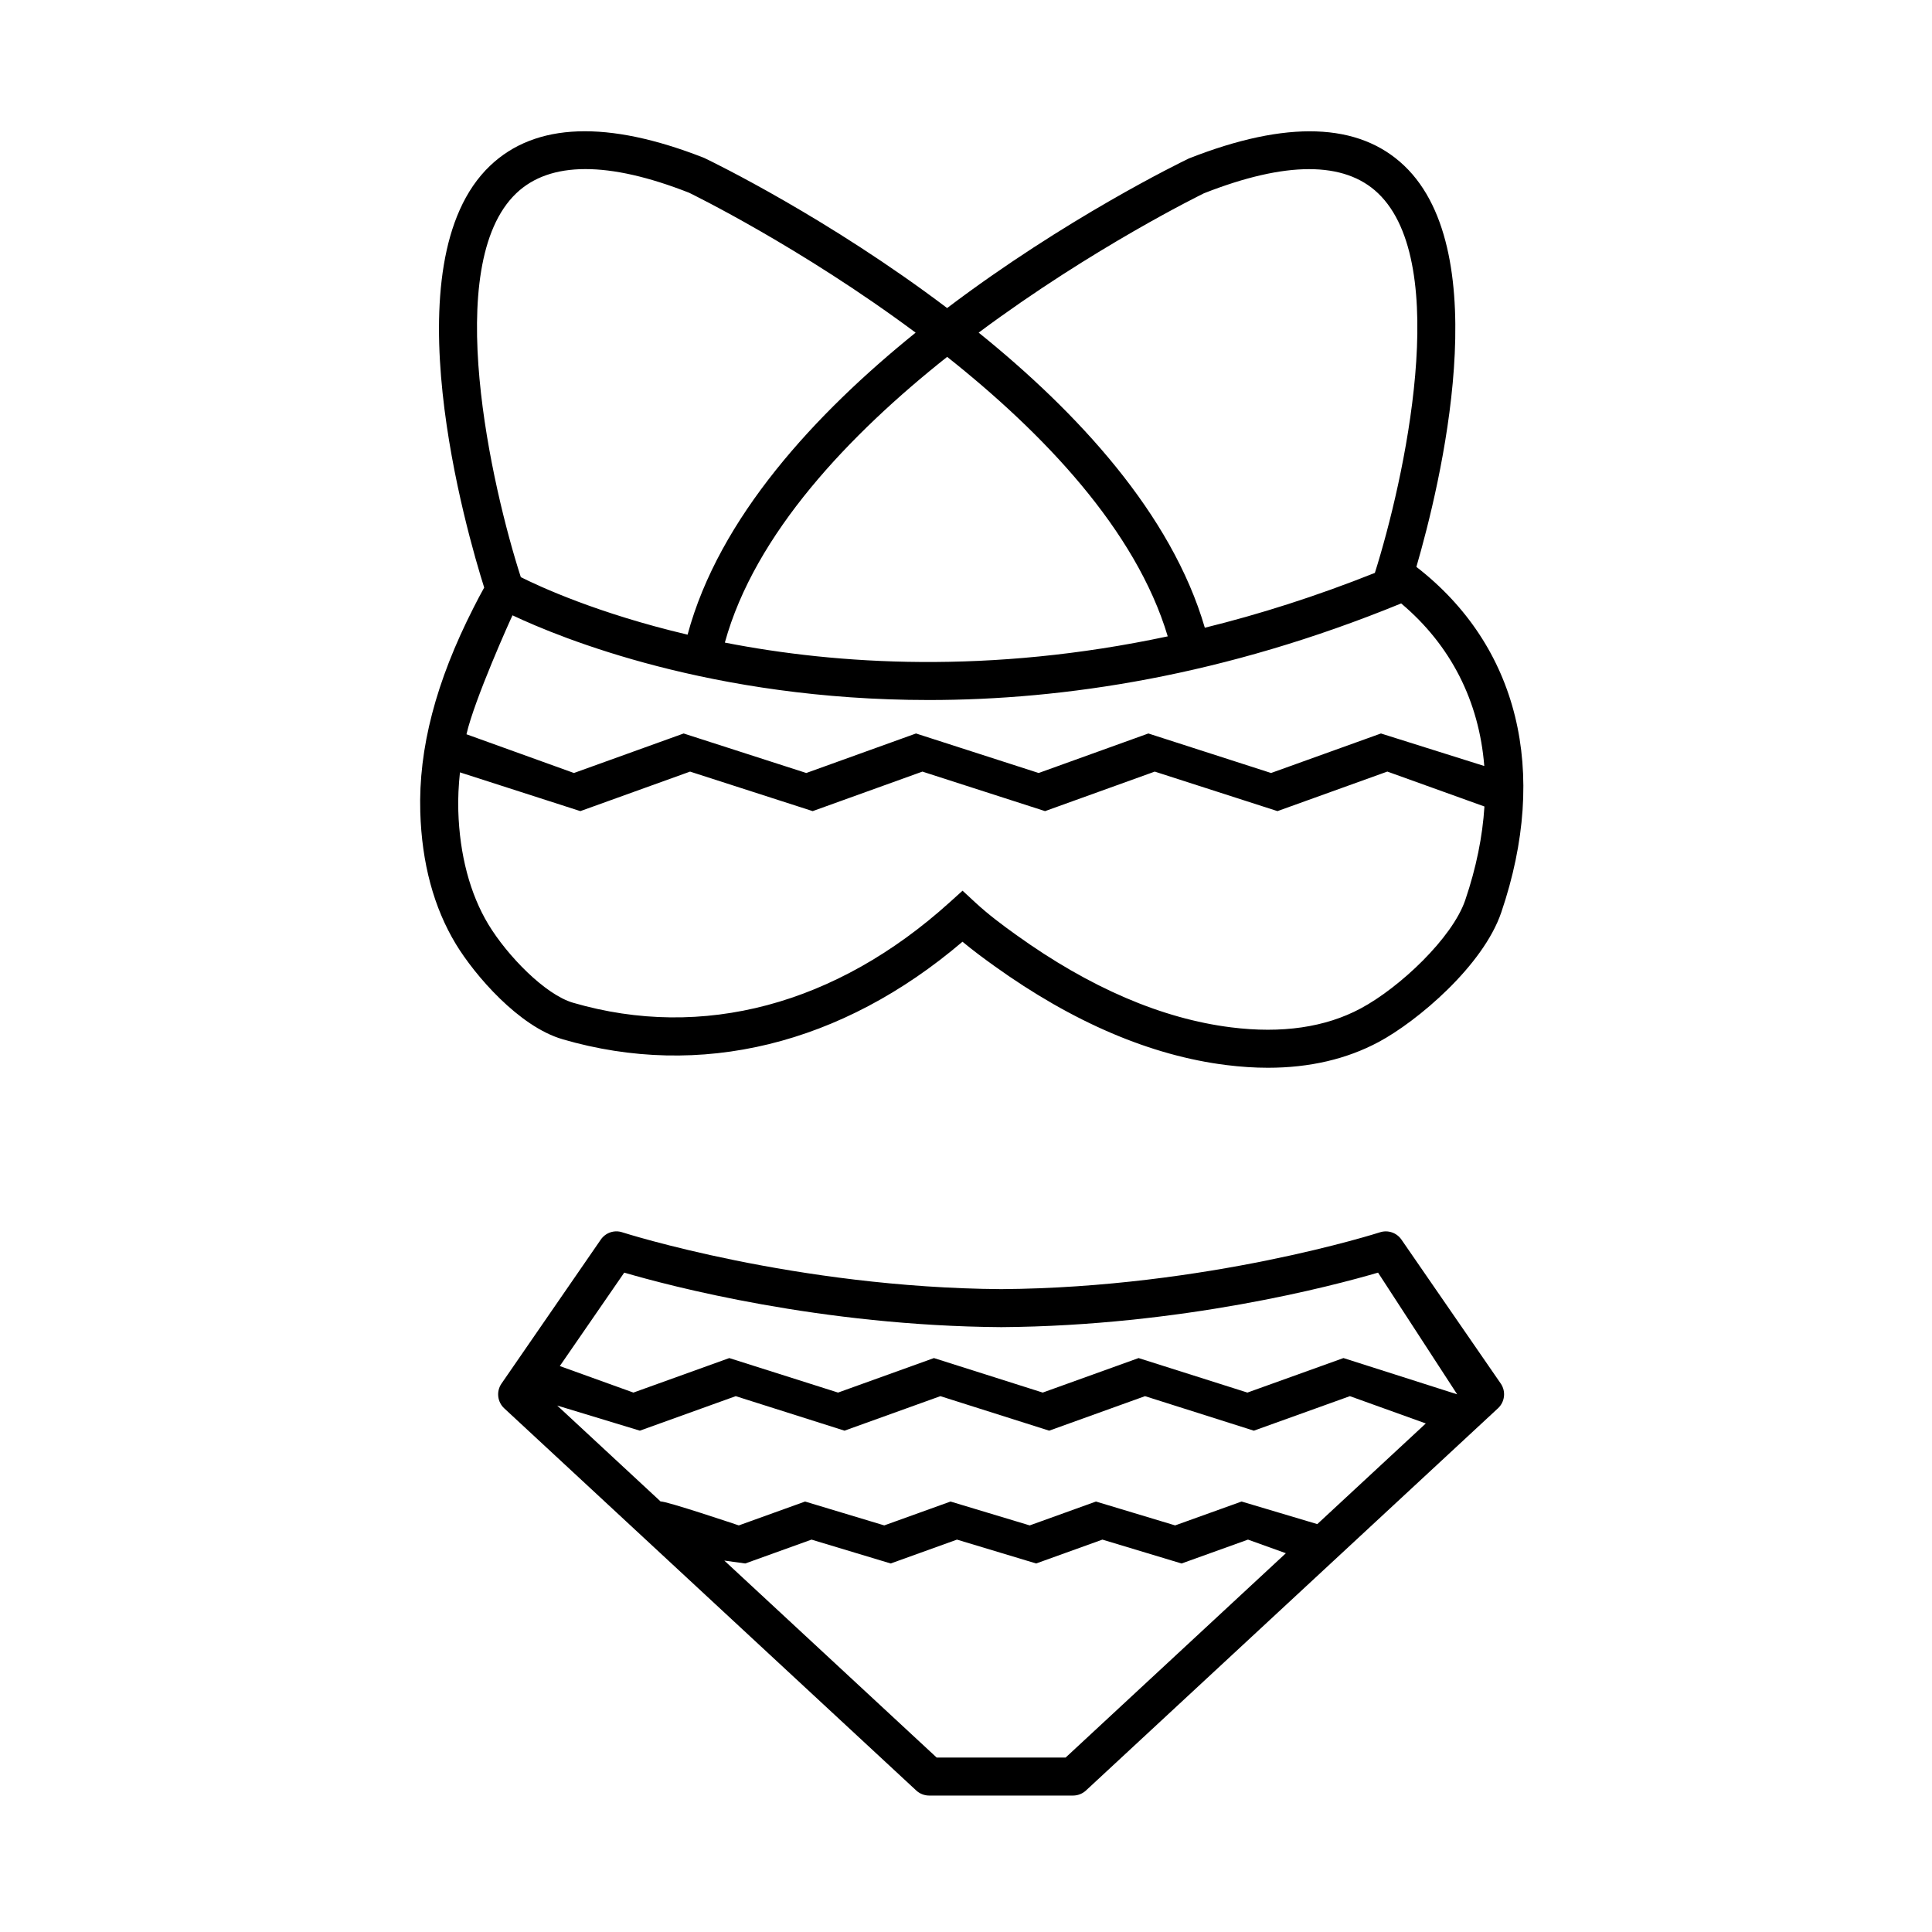
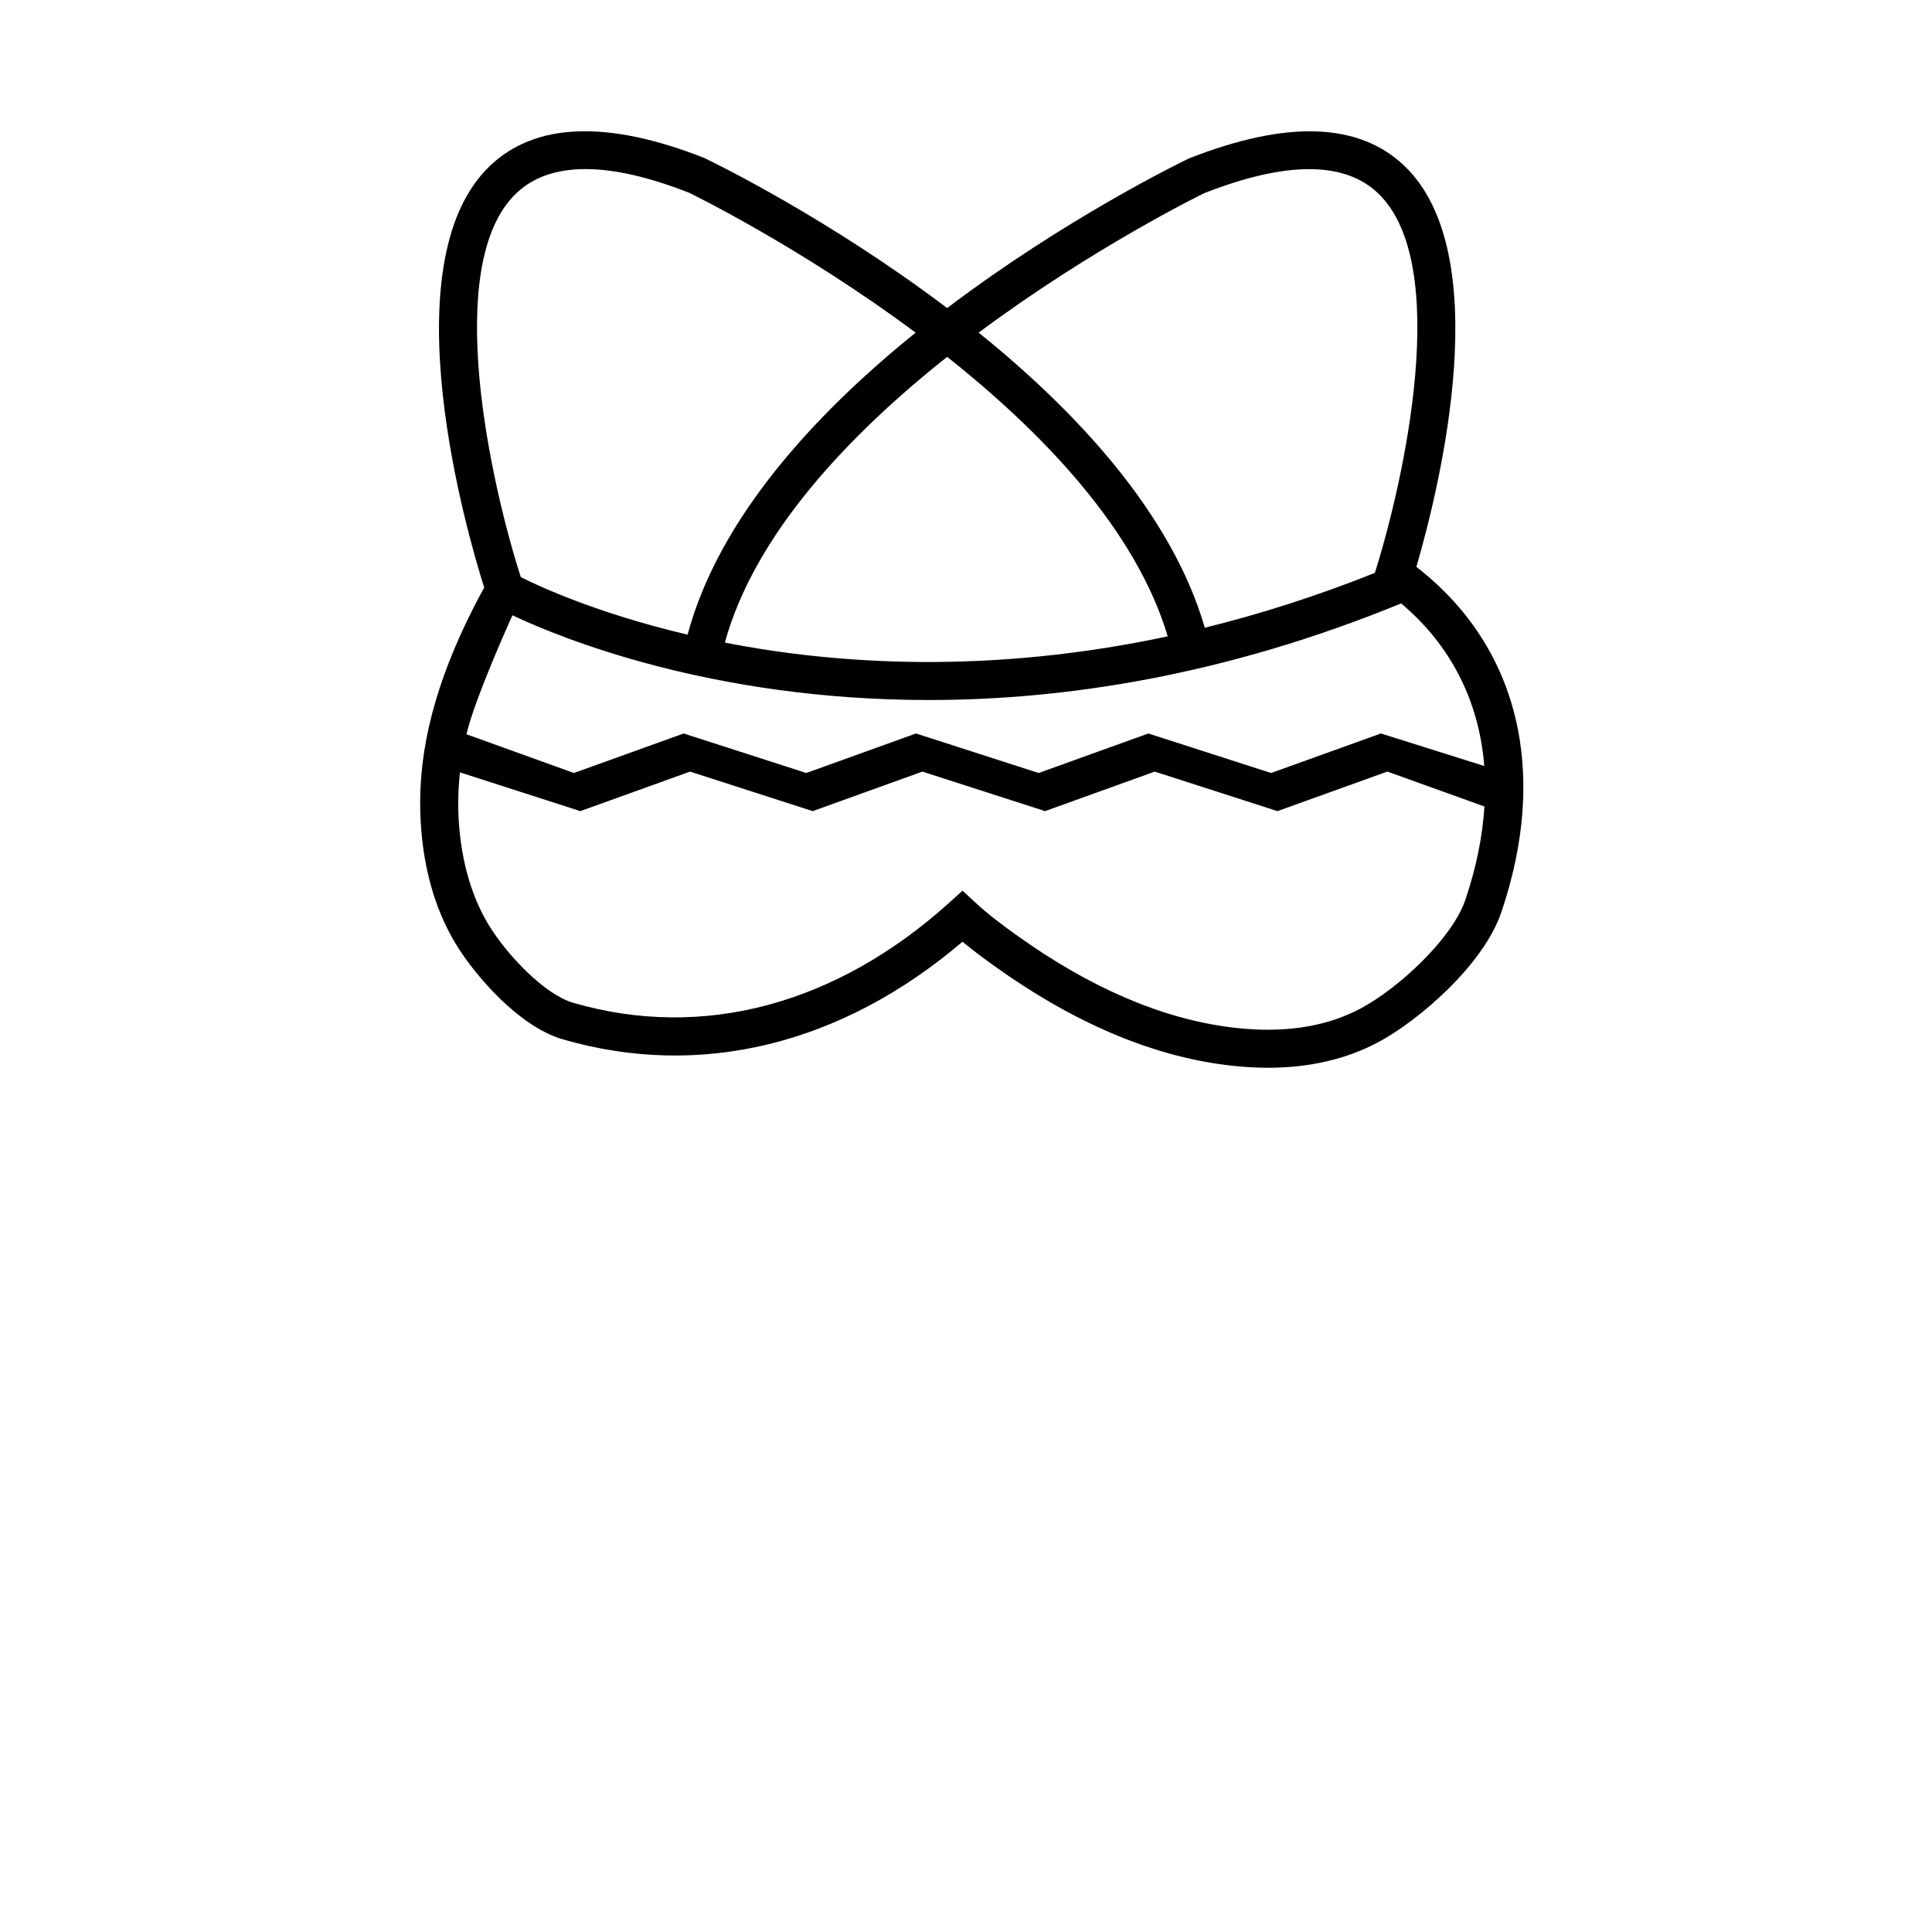
<svg xmlns="http://www.w3.org/2000/svg" fill="#000000" width="800px" height="800px" version="1.1" viewBox="144 144 512 512">
  <g>
    <path d="m293.07 419.41c36.508 10.637 73.988 1.445 106-25.844 2.867 2.383 5.789 4.527 8.402 6.402 20.816 14.949 41.52 23.789 61.535 26.285 3.789 0.473 7.453 0.715 11.008 0.715 11.023 0 20.863-2.289 29.352-6.832 10.258-5.492 27.68-20.203 32.484-34.34 12.723-37.398 4.492-70.66-22.496-91.566 6.363-21.891 21.234-83.039-3.223-106.32-12.016-11.441-31.102-12.137-57.062-1.918-2.418 1.164-32.719 15.926-64.07 39.645-31.402-23.75-61.797-38.551-64.391-39.789-25.617-10.066-44.707-9.367-56.723 2.066-27.02 25.715-6.039 97.664-1.57 111.8-0.992 1.754-1.906 3.531-2.805 5.301-10 19.629-14.625 37.348-14.133 54.16 0.398 13.566 3.578 25.355 9.445 35.039 5.027 8.273 16.684 21.828 28.246 25.191zm170.02-224.2c21.645-8.504 37.16-8.516 46.09-0.016 19.711 18.746 6.848 76.344-0.828 100.63-15.566 6.203-30.617 10.977-45.062 14.531-8.805-30.238-33.871-57.184-59.934-78.207 30.422-22.648 59.344-36.738 59.734-36.941zm-9.629 117.43c-47.332 10.09-87.598 7.473-117.37 1.652 7.965-28.898 33.059-55.211 58.914-75.719 25.383 20.129 50.016 45.828 58.457 74.066zm-172.62-117.44c8.934-8.5 24.441-8.496 45.75-0.133 0.57 0.273 29.59 14.414 60.059 37.09-26.566 21.438-52.117 49.047-60.434 80.031-23.844-5.613-39.324-12.793-44.195-15.242-7.613-23.574-21.195-82.699-1.18-101.75zm-1.016 111.87c12.801 6.039 52.836 22.441 110.32 22.441 35.785 0 78.316-6.402 125.18-25.598 13.176 11.09 20.66 25.93 22.023 43.086l-27.383-8.621-29.121 10.473-32.516-10.473-29.074 10.473-32.504-10.473-29.078 10.473-32.496-10.473-29.078 10.473-28.48-10.262c2.082-9.168 11.773-30.707 12.203-31.52zm-14.371 51.805c-0.102-3.34 0.074-6.742 0.438-10.191l31.902 10.27 29.078-10.473 32.496 10.473 29.078-10.473 32.504 10.473 29.074-10.473 32.516 10.473 29.121-10.48 25.73 9.254c-0.5 7.93-2.172 16.242-5.09 24.816-3.406 9.996-17.332 23.156-27.703 28.703-9.352 5.012-20.918 6.699-34.355 5.008-18.328-2.289-37.473-10.52-56.91-24.477-3.598-2.574-7.402-5.402-10.867-8.609l-3.379-3.129-3.422 3.09c-30.047 27.148-65.496 36.602-99.801 26.605-7.402-2.156-17.406-12.449-22.434-20.75-4.867-8.062-7.633-18.477-7.977-30.109z" />
-     <path d="m515.4 472.51c-1.266-1.832-3.578-2.625-5.703-1.934-0.453 0.145-45.785 14.664-100.35 15.059-54.547-0.395-99.973-14.914-100.43-15.059-2.121-0.707-4.438 0.102-5.703 1.934l-26.309 38.152c-1.422 2.055-1.113 4.852 0.719 6.555l109.19 101.28c0.934 0.863 2.156 1.344 3.426 1.344h38.129c1.27 0 2.492-0.484 3.426-1.344l109.19-101.29c1.832-1.703 2.144-4.5 0.727-6.555zm-89 137.26h-34.172l-56.277-52.199 5.547 0.766 17.562-6.324 20.984 6.324 17.566-6.324 20.98 6.324 17.562-6.324 20.973 6.328 17.609-6.328 10.035 3.606zm66.695-61.867-20.062-5.984-17.609 6.328-20.98-6.324-17.562 6.324-20.98-6.324-17.566 6.324-20.984-6.324-17.562 6.324s-19.703-6.629-20.707-6.324l-27.418-25.438 21.902 6.656 25.406-9.145 28.828 9.145 25.406-9.145 28.832 9.145 25.402-9.145 28.84 9.148 25.453-9.148 20.117 7.234zm37.074-34.391-30.137-9.613-25.453 9.148-28.844-9.145-25.402 9.145-28.832-9.145-25.406 9.145-28.828-9.145-25.406 9.145-19.508-7.027 17.078-24.762c11.996 3.516 52.02 14.105 99.922 14.449 47.84-0.344 87.855-10.934 99.844-14.449z" />
  </g>
</svg>